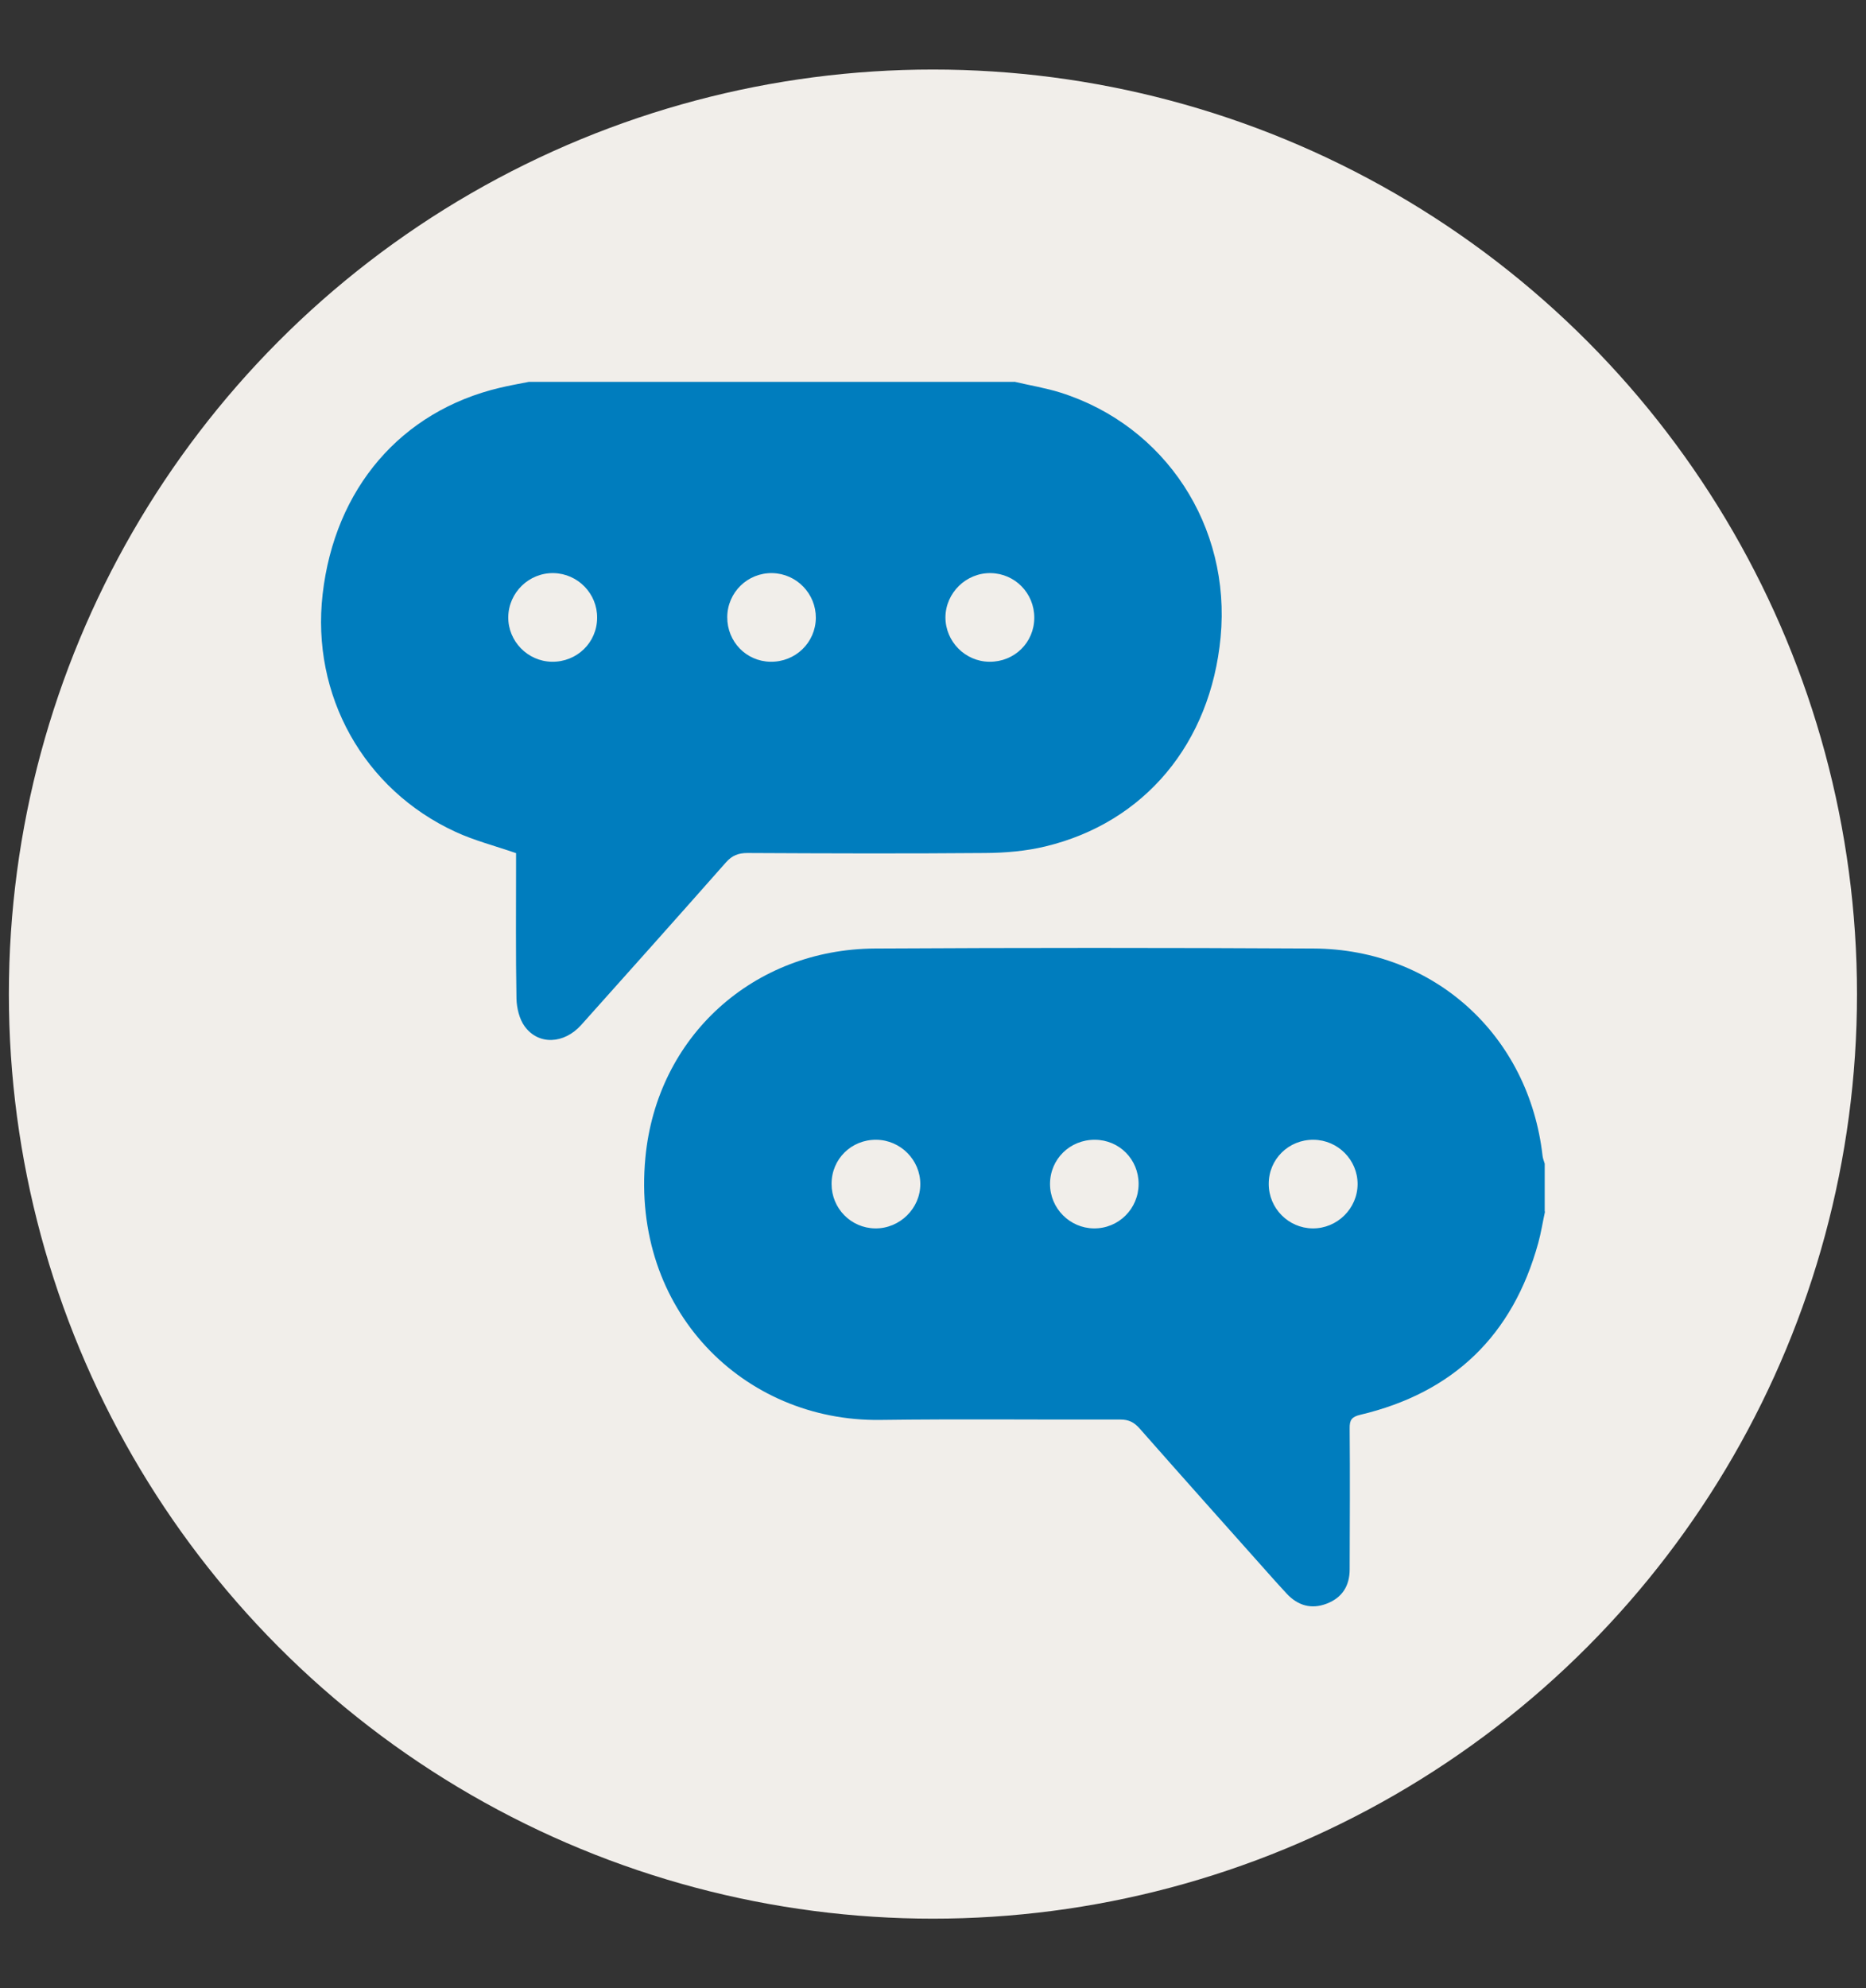
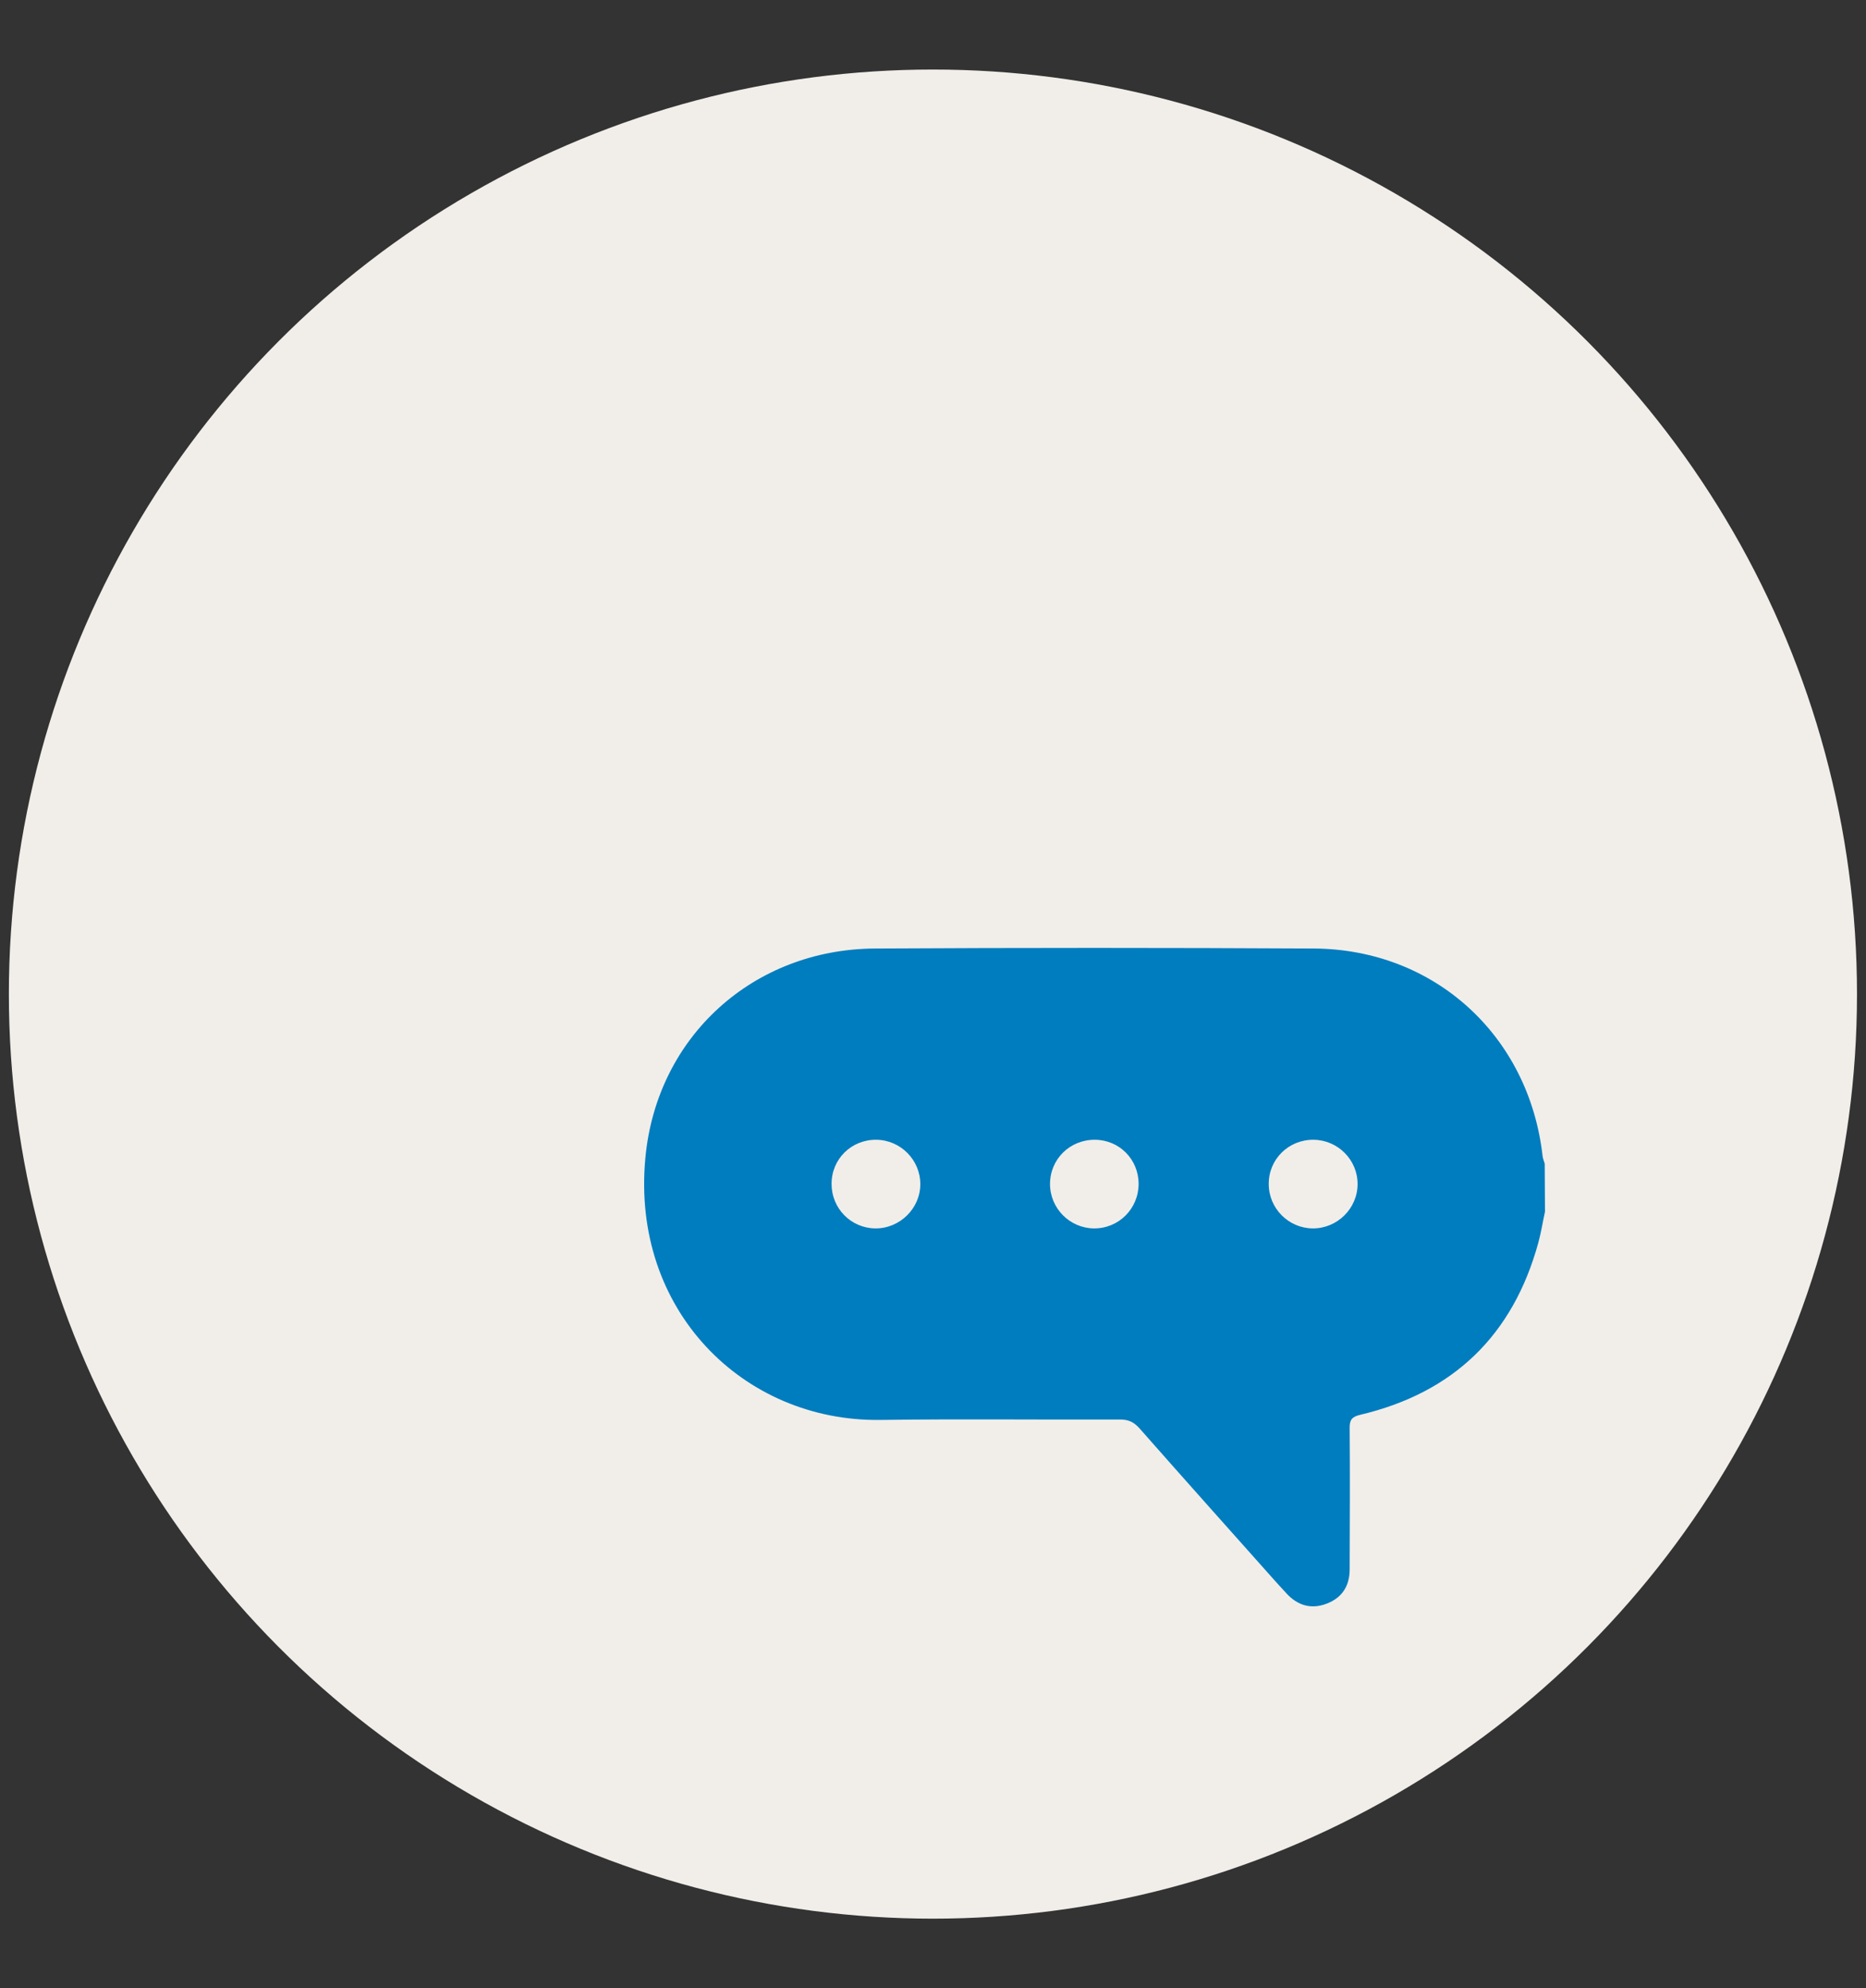
<svg xmlns="http://www.w3.org/2000/svg" id="Camada_1" viewBox="0 0 138.81 147.82">
  <rect x="0" y="0" width="138.81" height="147.82" fill="#333333" stroke="none" />
  <defs>
    <style>.cls-1{fill:#f1eeea;}.cls-1,.cls-2{stroke-width:0px;}.cls-2{fill:#007dbe;}</style>
  </defs>
  <circle class="cls-1" cx="69.4" cy="73.91" r="68.74" />
-   <path class="cls-2" d="m75.45,28.38c1.15.27,2.32.46,3.44.81,7.81,2.47,12.69,9.94,11.91,18.18-.74,7.88-5.64,13.78-13.03,15.56-1.45.35-2.99.48-4.48.49-5.9.05-11.79.03-17.69,0-.67,0-1.14.18-1.6.7-3.57,4.04-7.16,8.06-10.76,12.08-1.28,1.43-3.18,1.52-4.21.11-.4-.55-.59-1.36-.61-2.05-.06-3.32-.03-6.64-.03-9.95v-.88c-1.56-.54-3.09-.93-4.5-1.58-6.85-3.15-10.75-10.17-9.89-17.67.9-7.86,5.83-13.61,13.19-15.35.72-.17,1.44-.3,2.16-.44h36.1Zm-18.14,20.82c1.86.03,3.36-1.42,3.38-3.26.01-1.8-1.43-3.29-3.23-3.33-1.84-.04-3.35,1.43-3.36,3.27-.01,1.83,1.41,3.29,3.21,3.32h0Zm-16.26,0c1.86.03,3.36-1.42,3.37-3.26.02-1.8-1.43-3.29-3.23-3.33-1.83-.04-3.36,1.44-3.38,3.27-.02,1.79,1.44,3.29,3.24,3.32h0Zm32.55,0c1.86.02,3.34-1.43,3.34-3.28,0-1.81-1.43-3.28-3.24-3.31-1.83-.03-3.36,1.47-3.37,3.29,0,1.79,1.46,3.28,3.26,3.3h0Z" />
-   <path class="cls-2" d="m114.93,90.09c-.17.77-.29,1.56-.5,2.32-1.89,6.87-6.31,11.14-13.25,12.78-.63.15-.79.39-.78,1,.03,3.5.01,6.99,0,10.49,0,1.23-.56,2.11-1.71,2.55-1.15.44-2.15.14-2.98-.75-.28-.3-.56-.61-.84-.92-3.37-3.78-6.75-7.56-10.1-11.36-.41-.46-.81-.66-1.43-.66-5.96.02-11.91-.05-17.87.03-10.14.13-18.54-8.14-17.46-19.5.85-9.02,8.04-15.5,17.09-15.55,10.87-.06,21.75-.06,32.62,0,8.99.05,16.02,6.48,17.03,15.42.02.2.11.39.16.58v3.56h0Zm-33.48-5.35c-1.86-.01-3.34,1.44-3.34,3.29,0,1.8,1.46,3.28,3.26,3.3,1.84.02,3.33-1.46,3.33-3.31,0-1.82-1.43-3.27-3.25-3.28h0Zm16.27,0c-1.86-.02-3.35,1.45-3.34,3.29,0,1.8,1.46,3.28,3.26,3.3,1.83.02,3.35-1.48,3.35-3.3,0-1.8-1.47-3.27-3.27-3.29h0Zm-32.53,0c-1.86-.02-3.34,1.44-3.33,3.29,0,1.81,1.44,3.28,3.25,3.3,1.82.02,3.36-1.49,3.35-3.3,0-1.79-1.47-3.27-3.27-3.29h0Z" />
+   <path class="cls-2" d="m114.93,90.09c-.17.77-.29,1.56-.5,2.32-1.89,6.87-6.31,11.14-13.25,12.78-.63.15-.79.39-.78,1,.03,3.5.01,6.99,0,10.49,0,1.23-.56,2.11-1.71,2.55-1.15.44-2.15.14-2.98-.75-.28-.3-.56-.61-.84-.92-3.37-3.78-6.75-7.56-10.1-11.36-.41-.46-.81-.66-1.43-.66-5.96.02-11.91-.05-17.87.03-10.14.13-18.54-8.14-17.46-19.5.85-9.02,8.04-15.5,17.09-15.55,10.87-.06,21.75-.06,32.62,0,8.99.05,16.02,6.48,17.03,15.42.02.2.11.39.16.58h0Zm-33.48-5.35c-1.86-.01-3.34,1.44-3.34,3.29,0,1.8,1.46,3.28,3.26,3.3,1.84.02,3.33-1.46,3.33-3.31,0-1.82-1.43-3.27-3.25-3.28h0Zm16.27,0c-1.86-.02-3.35,1.45-3.34,3.29,0,1.8,1.46,3.28,3.26,3.3,1.83.02,3.35-1.48,3.35-3.3,0-1.8-1.47-3.27-3.27-3.29h0Zm-32.53,0c-1.86-.02-3.34,1.44-3.33,3.29,0,1.81,1.44,3.28,3.25,3.3,1.82.02,3.36-1.49,3.35-3.3,0-1.79-1.47-3.27-3.27-3.29h0Z" />
</svg>